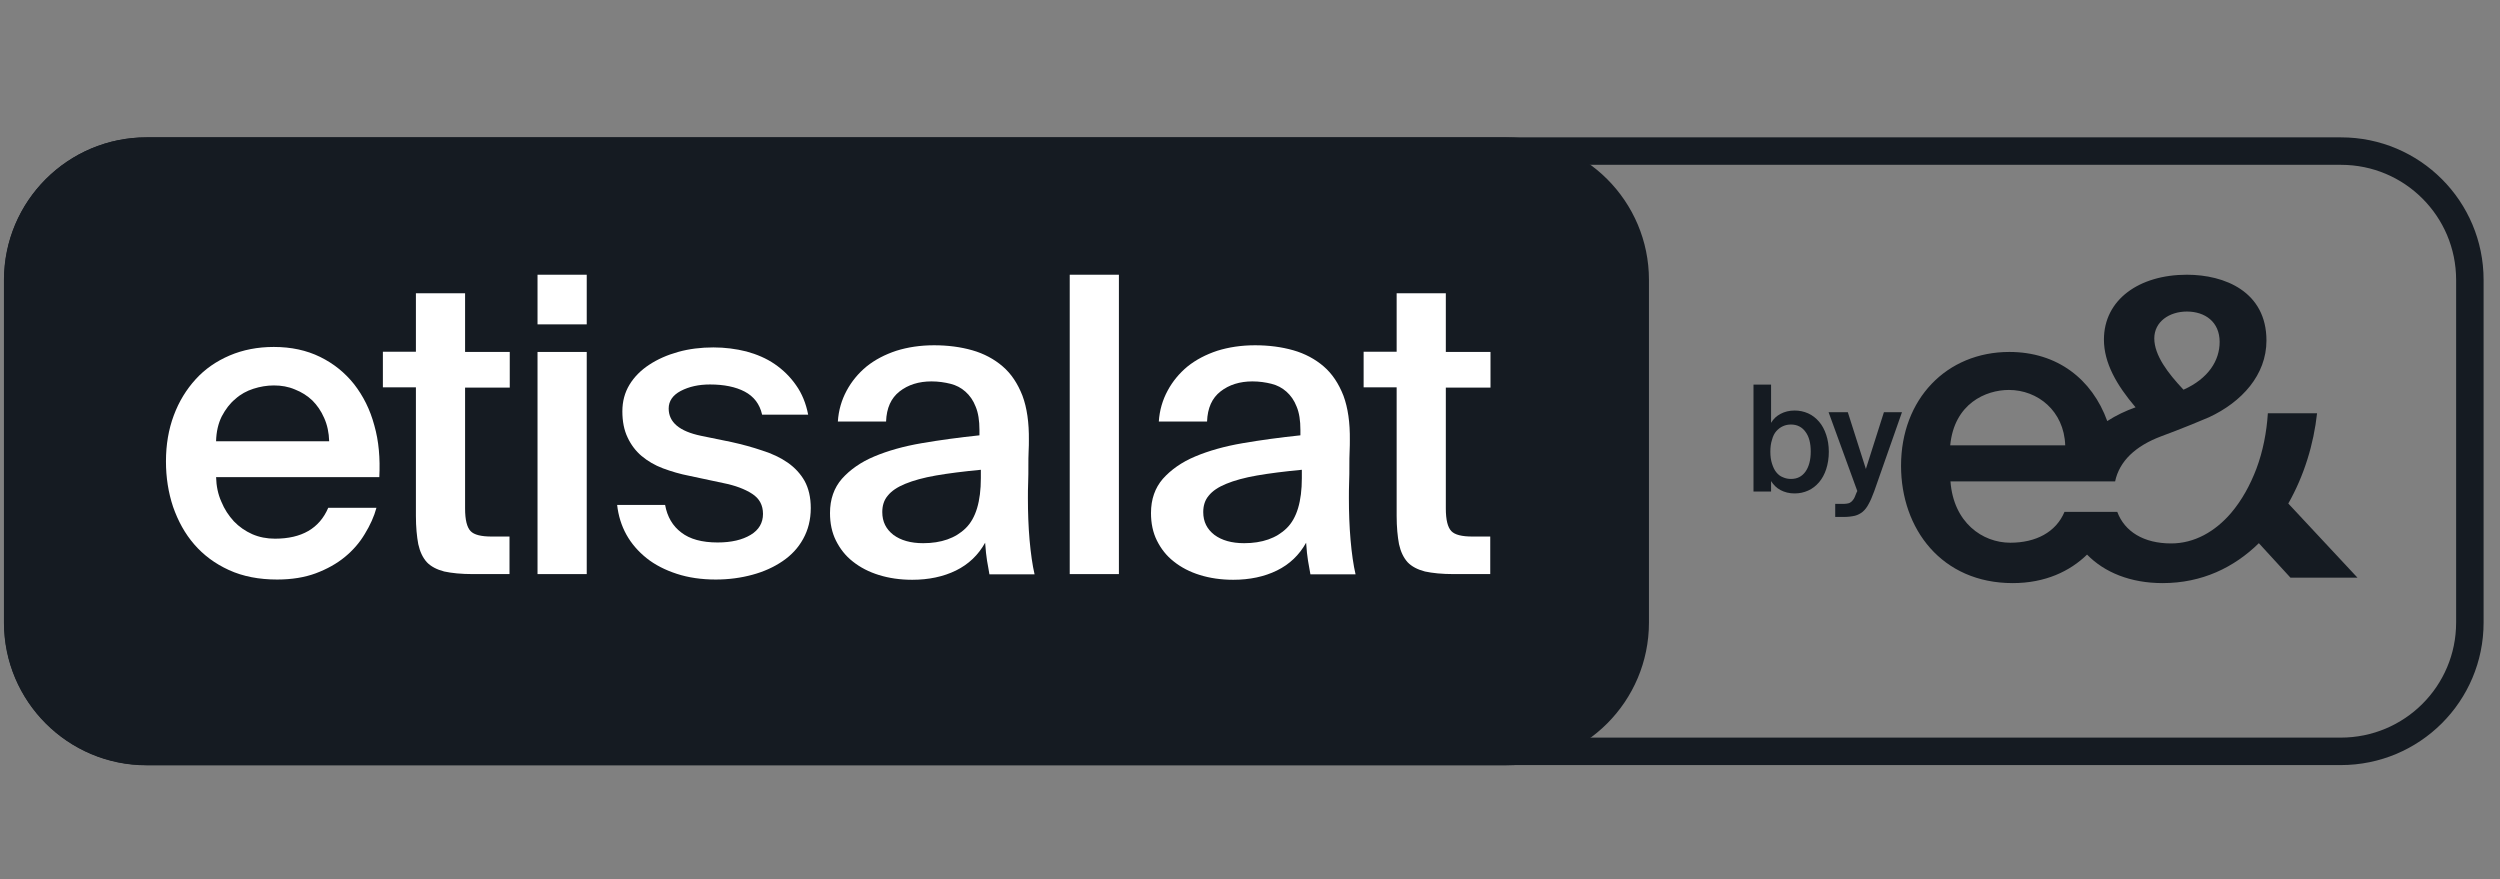
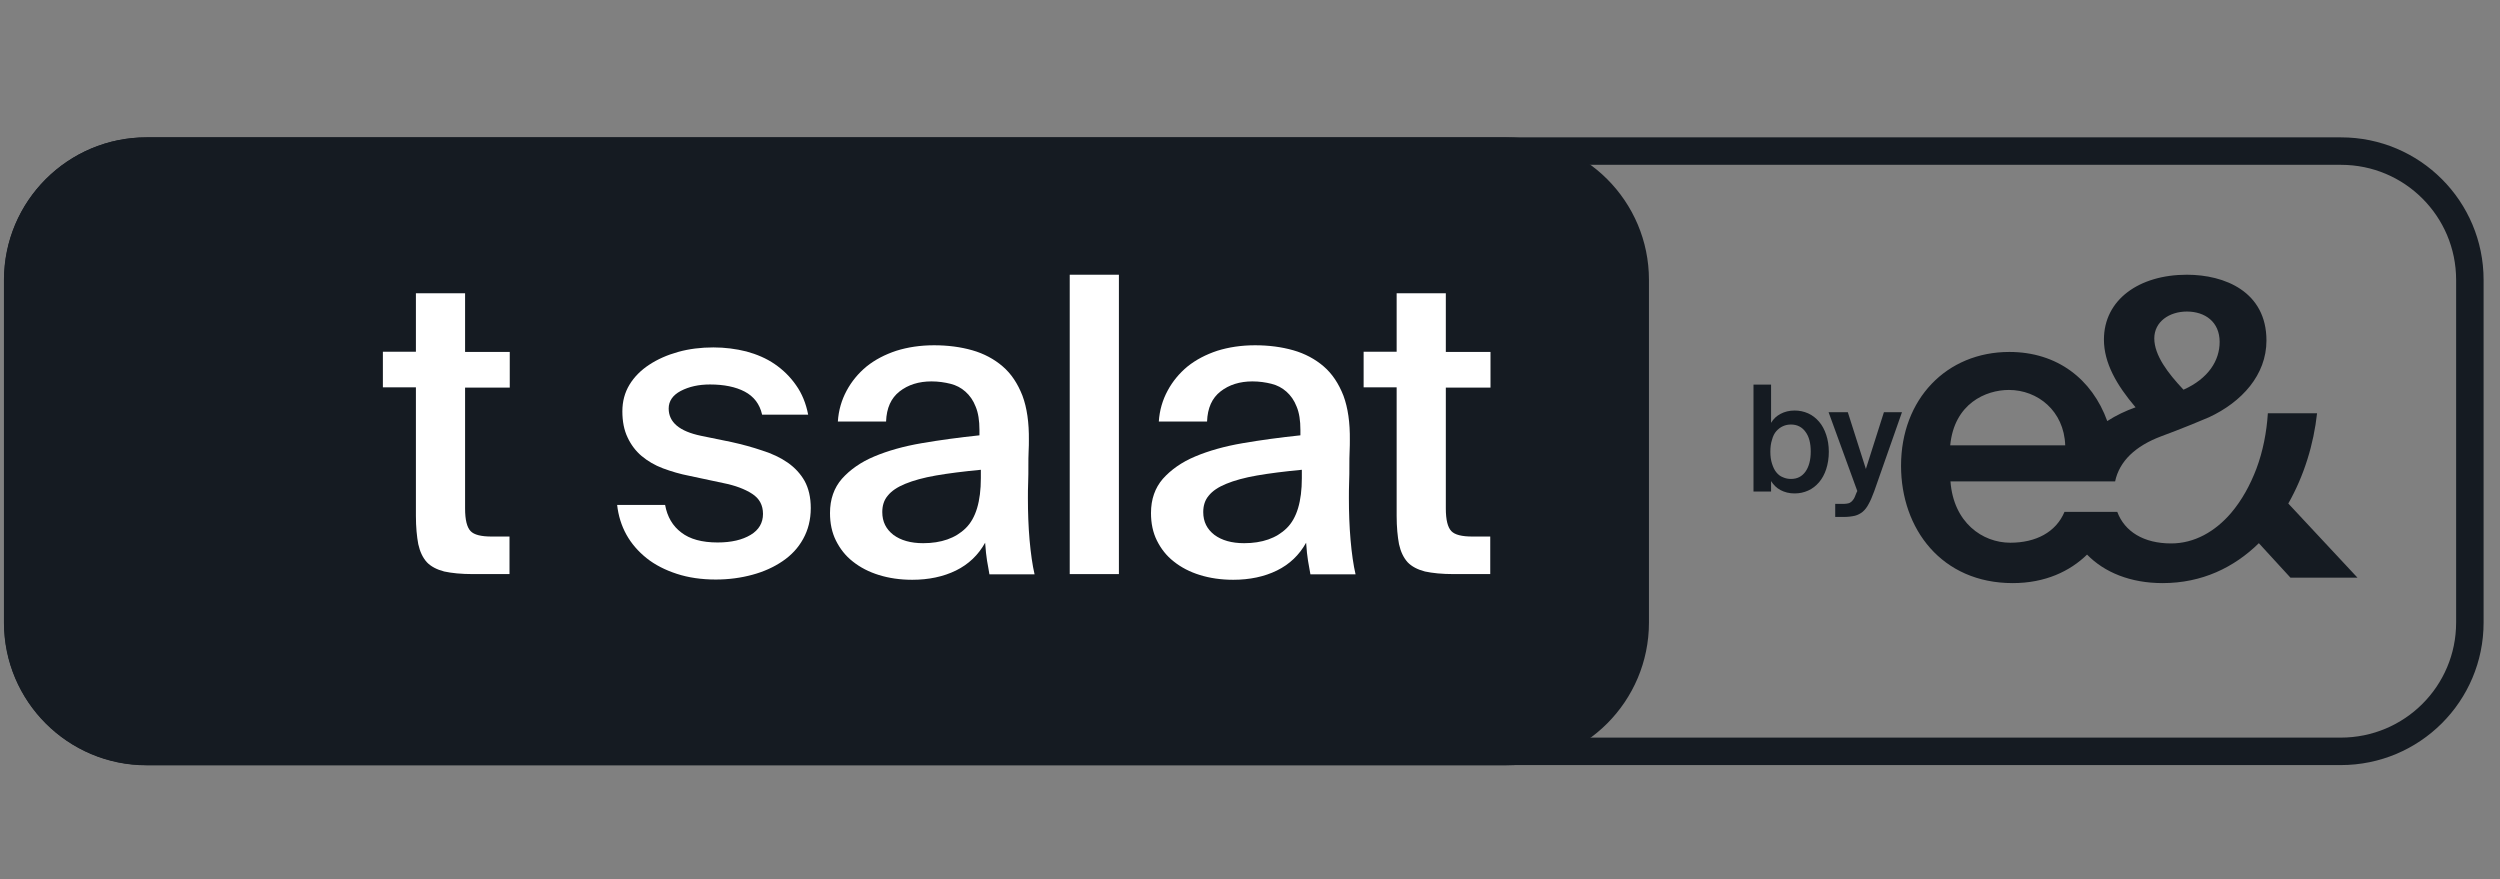
<svg xmlns="http://www.w3.org/2000/svg" width="91" height="32" viewBox="0 0 91 32" fill="none">
  <rect x="0" y="0" width="91" height="32" fill="#808080" stroke="none" />
  <path d="M85.205 27.349H5.34C2.746 27.349 0.651 25.246 0.651 22.66V10.189C0.651 7.594 2.753 5.5 5.34 5.5H85.214C87.808 5.5 89.903 7.602 89.903 10.189V22.66C89.903 25.253 87.801 27.349 85.205 27.349Z" stroke="#151B22" />
  <path d="M54.833 27.857H5.332C2.469 27.857 0.143 25.53 0.143 22.668V10.189C0.143 7.326 2.469 5 5.332 5H54.833C57.696 5 60.022 7.326 60.022 10.189V22.659C60.022 25.53 57.696 27.857 54.833 27.857Z" fill="#151B22" />
  <path d="M83.294 18.328C83.874 17.308 84.22 16.157 84.341 15.042H82.55C82.507 15.733 82.369 16.434 82.135 17.057C81.902 17.671 81.599 18.215 81.21 18.674C80.63 19.349 79.878 19.781 79.031 19.781C78.028 19.781 77.336 19.349 77.068 18.631H75.148C74.837 19.375 74.101 19.755 73.176 19.755C72.156 19.755 71.109 19.02 70.997 17.524H76.99C77.145 16.789 77.725 16.235 78.668 15.881C78.668 15.881 79.541 15.561 80.406 15.189C81.599 14.635 82.499 13.649 82.499 12.395C82.499 10.614 80.977 10 79.602 10C77.863 10 76.583 10.908 76.583 12.361C76.583 13.217 77.05 14.021 77.734 14.826C77.37 14.956 77.024 15.12 76.704 15.327C76.151 13.797 74.88 12.811 73.141 12.811C70.85 12.811 69.198 14.532 69.198 16.953C69.198 19.253 70.677 21.225 73.263 21.225C74.447 21.225 75.347 20.793 75.969 20.187C76.601 20.836 77.552 21.225 78.719 21.225C80.155 21.225 81.323 20.654 82.222 19.772L83.372 21.026H85.811L83.294 18.328ZM79.601 11.34C80.259 11.34 80.795 11.712 80.795 12.447C80.795 13.122 80.388 13.779 79.48 14.185L79.463 14.168C78.927 13.598 78.416 12.94 78.416 12.318C78.417 11.704 78.97 11.34 79.601 11.34ZM73.124 14.194C74.17 14.194 75.131 14.955 75.174 16.209H70.988C71.135 14.687 72.285 14.194 73.124 14.194Z" fill="#151B22" />
-   <path d="M10.088 21.095C9.431 21.095 8.842 20.983 8.332 20.749C7.822 20.516 7.407 20.204 7.07 19.815C6.732 19.426 6.482 18.968 6.3 18.449C6.127 17.93 6.041 17.377 6.041 16.797C6.041 16.183 6.136 15.63 6.326 15.12C6.516 14.609 6.784 14.177 7.122 13.805C7.459 13.433 7.874 13.148 8.358 12.94C8.843 12.733 9.379 12.629 9.967 12.629C10.598 12.629 11.16 12.75 11.653 12.992C12.146 13.234 12.553 13.563 12.89 13.986C13.219 14.41 13.47 14.903 13.625 15.483C13.79 16.062 13.841 16.685 13.807 17.368H7.866C7.874 17.688 7.935 17.991 8.056 18.259C8.168 18.535 8.324 18.769 8.514 18.977C8.704 19.175 8.929 19.331 9.18 19.443C9.439 19.556 9.716 19.608 10.01 19.608C10.979 19.608 11.627 19.236 11.948 18.483H13.703C13.617 18.804 13.47 19.123 13.279 19.435C13.089 19.755 12.847 20.032 12.553 20.274C12.259 20.516 11.904 20.715 11.489 20.87C11.091 21.017 10.624 21.095 10.088 21.095ZM9.967 14.03C9.716 14.03 9.465 14.073 9.223 14.151C8.981 14.229 8.756 14.35 8.566 14.523C8.367 14.687 8.211 14.895 8.073 15.154C7.943 15.414 7.874 15.717 7.865 16.062H11.982C11.973 15.751 11.913 15.466 11.8 15.215C11.688 14.956 11.541 14.748 11.368 14.575C11.186 14.402 10.979 14.273 10.737 14.177C10.494 14.073 10.244 14.03 9.967 14.03Z" fill="white" />
  <path d="M15.139 10.675H16.929V12.811H18.555V14.108H16.929V18.51C16.929 18.925 16.998 19.193 17.128 19.331C17.258 19.469 17.517 19.53 17.897 19.53H18.546V20.897H17.223C16.791 20.897 16.444 20.862 16.168 20.802C15.9 20.732 15.684 20.62 15.537 20.464C15.389 20.3 15.286 20.084 15.225 19.807C15.173 19.53 15.139 19.184 15.139 18.778V14.099H13.937V12.802H15.139L15.139 10.675Z" fill="white" />
-   <path d="M21.357 10V11.807H19.566V10H21.357ZM21.357 12.811V20.897H19.566V12.811H21.357Z" fill="white" />
  <path d="M27.739 15.085C27.652 14.704 27.436 14.428 27.108 14.255C26.779 14.082 26.355 13.995 25.845 13.995C25.43 13.995 25.084 14.073 24.781 14.229C24.487 14.384 24.34 14.601 24.34 14.869C24.34 15.37 24.73 15.699 25.516 15.863L26.615 16.088C27.012 16.175 27.393 16.279 27.748 16.4C28.102 16.512 28.414 16.659 28.673 16.84C28.933 17.022 29.14 17.247 29.287 17.506C29.434 17.774 29.512 18.103 29.512 18.492C29.512 18.916 29.417 19.288 29.235 19.616C29.054 19.945 28.803 20.213 28.483 20.429C28.163 20.646 27.8 20.81 27.384 20.922C26.969 21.035 26.528 21.095 26.053 21.095C25.534 21.095 25.058 21.026 24.635 20.887C24.211 20.749 23.839 20.559 23.536 20.317C23.233 20.074 22.983 19.789 22.801 19.461C22.619 19.132 22.507 18.769 22.464 18.38H24.21C24.288 18.812 24.487 19.149 24.799 19.383C25.11 19.625 25.551 19.746 26.122 19.746C26.623 19.746 27.021 19.651 27.324 19.469C27.626 19.288 27.773 19.028 27.773 18.708C27.773 18.388 27.644 18.146 27.376 17.973C27.107 17.8 26.761 17.67 26.329 17.584L25.11 17.324C24.755 17.256 24.435 17.16 24.133 17.048C23.83 16.935 23.571 16.779 23.354 16.598C23.138 16.416 22.965 16.183 22.844 15.923C22.715 15.655 22.654 15.335 22.654 14.972C22.654 14.609 22.741 14.289 22.913 14.004C23.086 13.718 23.328 13.476 23.631 13.277C23.934 13.078 24.28 12.923 24.686 12.81C25.084 12.698 25.516 12.646 25.966 12.646C26.39 12.646 26.788 12.698 27.168 12.793C27.549 12.897 27.895 13.044 28.197 13.251C28.5 13.459 28.76 13.71 28.976 14.021C29.192 14.324 29.339 14.687 29.417 15.094H27.739L27.739 15.085Z" fill="white" />
  <path d="M34 12.568C34.502 12.568 34.969 12.629 35.392 12.75C35.816 12.871 36.188 13.07 36.499 13.338C36.811 13.606 37.044 13.961 37.217 14.402C37.382 14.843 37.459 15.388 37.451 16.028C37.451 16.131 37.451 16.261 37.442 16.425C37.433 16.59 37.433 16.771 37.433 16.962C37.433 17.152 37.433 17.351 37.425 17.558C37.416 17.766 37.416 17.956 37.416 18.138C37.416 18.648 37.433 19.15 37.476 19.651C37.52 20.144 37.58 20.568 37.658 20.905H36.015C35.989 20.733 35.955 20.568 35.929 20.413C35.903 20.248 35.877 20.032 35.859 19.755C35.609 20.205 35.254 20.542 34.796 20.767C34.337 20.992 33.801 21.104 33.204 21.104C32.763 21.104 32.357 21.044 31.994 20.931C31.631 20.819 31.311 20.654 31.042 20.439C30.774 20.231 30.576 19.972 30.428 19.677C30.281 19.383 30.212 19.046 30.212 18.674C30.212 18.173 30.359 17.758 30.645 17.429C30.939 17.1 31.328 16.823 31.821 16.616C32.314 16.408 32.893 16.244 33.55 16.132C34.208 16.019 34.908 15.924 35.652 15.846V15.647C35.652 15.31 35.608 15.025 35.513 14.8C35.427 14.575 35.297 14.393 35.141 14.255C34.986 14.117 34.804 14.021 34.597 13.97C34.389 13.918 34.156 13.883 33.905 13.883C33.447 13.883 33.057 14.004 32.746 14.247C32.435 14.489 32.27 14.852 32.253 15.345H30.498C30.524 14.93 30.636 14.558 30.817 14.221C30.999 13.883 31.241 13.589 31.544 13.339C31.846 13.096 32.21 12.906 32.625 12.768C33.04 12.638 33.498 12.568 34 12.568ZM35.704 17.1C35.064 17.161 34.519 17.23 34.069 17.308C33.62 17.386 33.248 17.489 32.953 17.61C32.66 17.731 32.452 17.87 32.314 18.043C32.175 18.207 32.115 18.406 32.115 18.64C32.115 18.994 32.253 19.262 32.521 19.47C32.789 19.669 33.152 19.772 33.602 19.772C34.259 19.772 34.778 19.591 35.15 19.227C35.522 18.864 35.703 18.25 35.703 17.403V17.1H35.704Z" fill="white" />
  <path d="M40.728 20.897H38.938V10H40.728V20.897Z" fill="white" />
  <path d="M45.684 12.568C46.185 12.568 46.652 12.629 47.076 12.75C47.5 12.871 47.872 13.07 48.183 13.338C48.494 13.606 48.728 13.961 48.901 14.402C49.065 14.843 49.143 15.388 49.134 16.028C49.134 16.131 49.134 16.261 49.126 16.425C49.117 16.59 49.117 16.771 49.117 16.962C49.117 17.152 49.117 17.351 49.108 17.558C49.1 17.766 49.1 17.956 49.1 18.138C49.1 18.648 49.117 19.15 49.16 19.651C49.203 20.144 49.264 20.568 49.342 20.905H47.699C47.672 20.733 47.638 20.568 47.612 20.413C47.586 20.248 47.56 20.032 47.543 19.755C47.292 20.205 46.938 20.542 46.479 20.767C46.021 20.992 45.485 21.104 44.888 21.104C44.447 21.104 44.041 21.044 43.677 20.931C43.314 20.819 42.994 20.654 42.726 20.439C42.458 20.231 42.259 19.972 42.112 19.677C41.965 19.383 41.896 19.046 41.896 18.674C41.896 18.173 42.043 17.758 42.328 17.429C42.622 17.1 43.011 16.823 43.504 16.616C43.997 16.408 44.577 16.244 45.234 16.132C45.891 16.019 46.591 15.924 47.335 15.846V15.647C47.335 15.31 47.292 15.025 47.197 14.8C47.111 14.575 46.981 14.393 46.825 14.255C46.669 14.117 46.488 14.021 46.28 13.97C46.073 13.918 45.839 13.883 45.588 13.883C45.13 13.883 44.741 14.004 44.429 14.247C44.118 14.489 43.954 14.852 43.937 15.345H42.181C42.207 14.93 42.319 14.558 42.501 14.221C42.682 13.883 42.925 13.589 43.227 13.339C43.53 13.096 43.893 12.906 44.308 12.768C44.724 12.638 45.182 12.568 45.684 12.568ZM47.387 17.1C46.747 17.161 46.203 17.23 45.753 17.308C45.303 17.386 44.931 17.489 44.637 17.61C44.343 17.731 44.136 17.87 43.997 18.043C43.859 18.207 43.798 18.406 43.798 18.64C43.798 18.994 43.937 19.262 44.205 19.47C44.473 19.669 44.836 19.772 45.286 19.772C45.943 19.772 46.462 19.591 46.834 19.227C47.206 18.864 47.387 18.25 47.387 17.403V17.1Z" fill="white" />
  <path d="M50.838 10.675H52.628V12.811H54.254V14.108H52.628V18.51C52.628 18.925 52.697 19.193 52.827 19.331C52.957 19.469 53.216 19.53 53.597 19.53H54.245V20.897H52.922C52.49 20.897 52.144 20.862 51.867 20.802C51.599 20.732 51.383 20.62 51.236 20.464C51.089 20.3 50.985 20.084 50.924 19.807C50.872 19.53 50.838 19.184 50.838 18.778V14.099H49.636V12.802H50.838V10.675Z" fill="white" />
  <path d="M64.467 14V15.392C64.554 15.245 64.666 15.142 64.813 15.064C64.96 14.986 65.133 14.943 65.323 14.943C65.496 14.943 65.66 14.977 65.816 15.046C65.972 15.116 66.102 15.22 66.214 15.349C66.326 15.479 66.413 15.643 66.473 15.825C66.534 16.006 66.569 16.214 66.569 16.447C66.569 16.681 66.534 16.889 66.473 17.079C66.413 17.26 66.326 17.424 66.214 17.554C66.102 17.684 65.972 17.788 65.816 17.857C65.66 17.926 65.505 17.961 65.323 17.961C65.133 17.961 64.96 17.918 64.813 17.84C64.666 17.762 64.554 17.649 64.467 17.511V17.892H63.827V14H64.467ZM64.441 16.439C64.441 16.603 64.459 16.75 64.502 16.88C64.545 17.01 64.588 17.105 64.657 17.191C64.727 17.277 64.804 17.338 64.9 17.373C64.995 17.416 65.09 17.433 65.194 17.433C65.418 17.433 65.591 17.347 65.721 17.165C65.842 16.992 65.911 16.75 65.911 16.439C65.911 16.136 65.851 15.894 65.721 15.721C65.6 15.548 65.418 15.453 65.194 15.453C65.09 15.453 64.995 15.47 64.9 15.513C64.804 15.556 64.727 15.617 64.657 15.695C64.588 15.773 64.536 15.876 64.502 16.006C64.459 16.136 64.441 16.274 64.441 16.439Z" fill="#151B22" />
  <path d="M66.802 18.826V18.341H67.044C67.114 18.341 67.174 18.341 67.226 18.332C67.278 18.324 67.321 18.315 67.364 18.281C67.408 18.255 67.442 18.211 67.477 18.16C67.511 18.108 67.537 18.03 67.572 17.943L67.606 17.874L66.56 15.003H67.26L67.918 17.07L68.575 15.003H69.232L68.221 17.883C68.151 18.064 68.091 18.22 68.021 18.341C67.961 18.462 67.883 18.557 67.805 18.626C67.719 18.696 67.623 18.747 67.52 18.773C67.407 18.799 67.269 18.817 67.113 18.817H66.802L66.802 18.826Z" fill="#151B22" />
</svg>